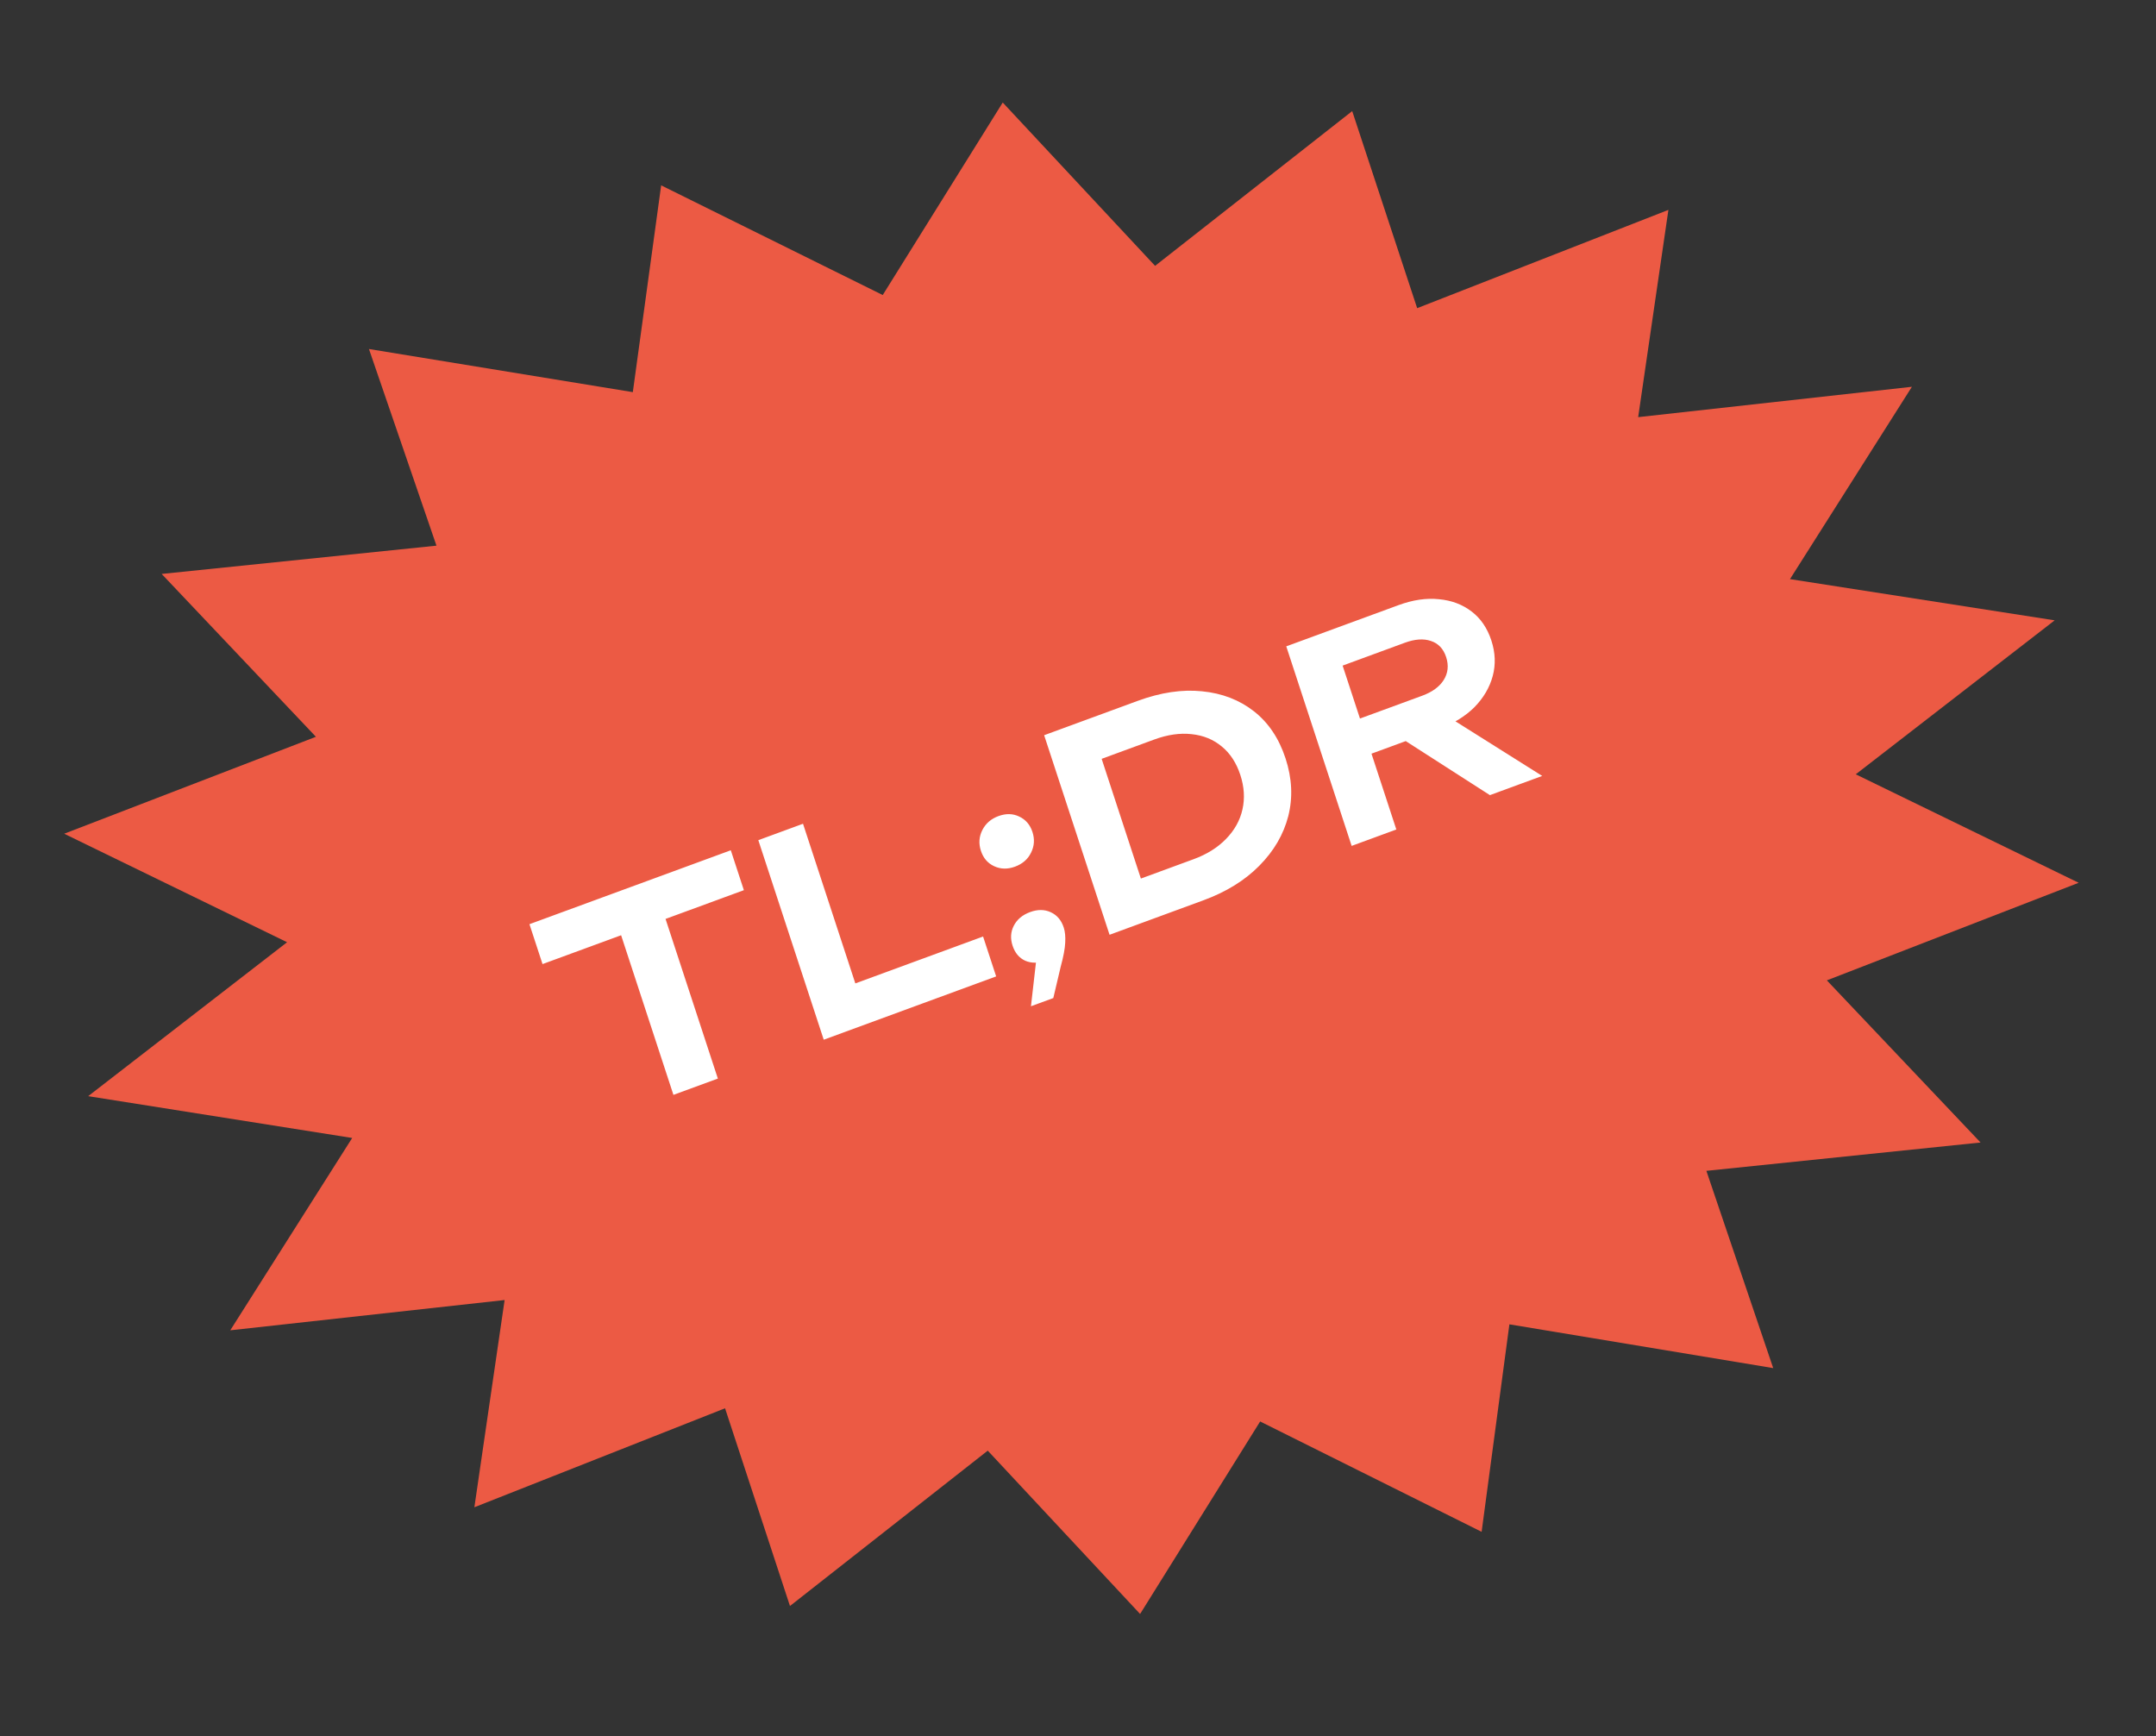
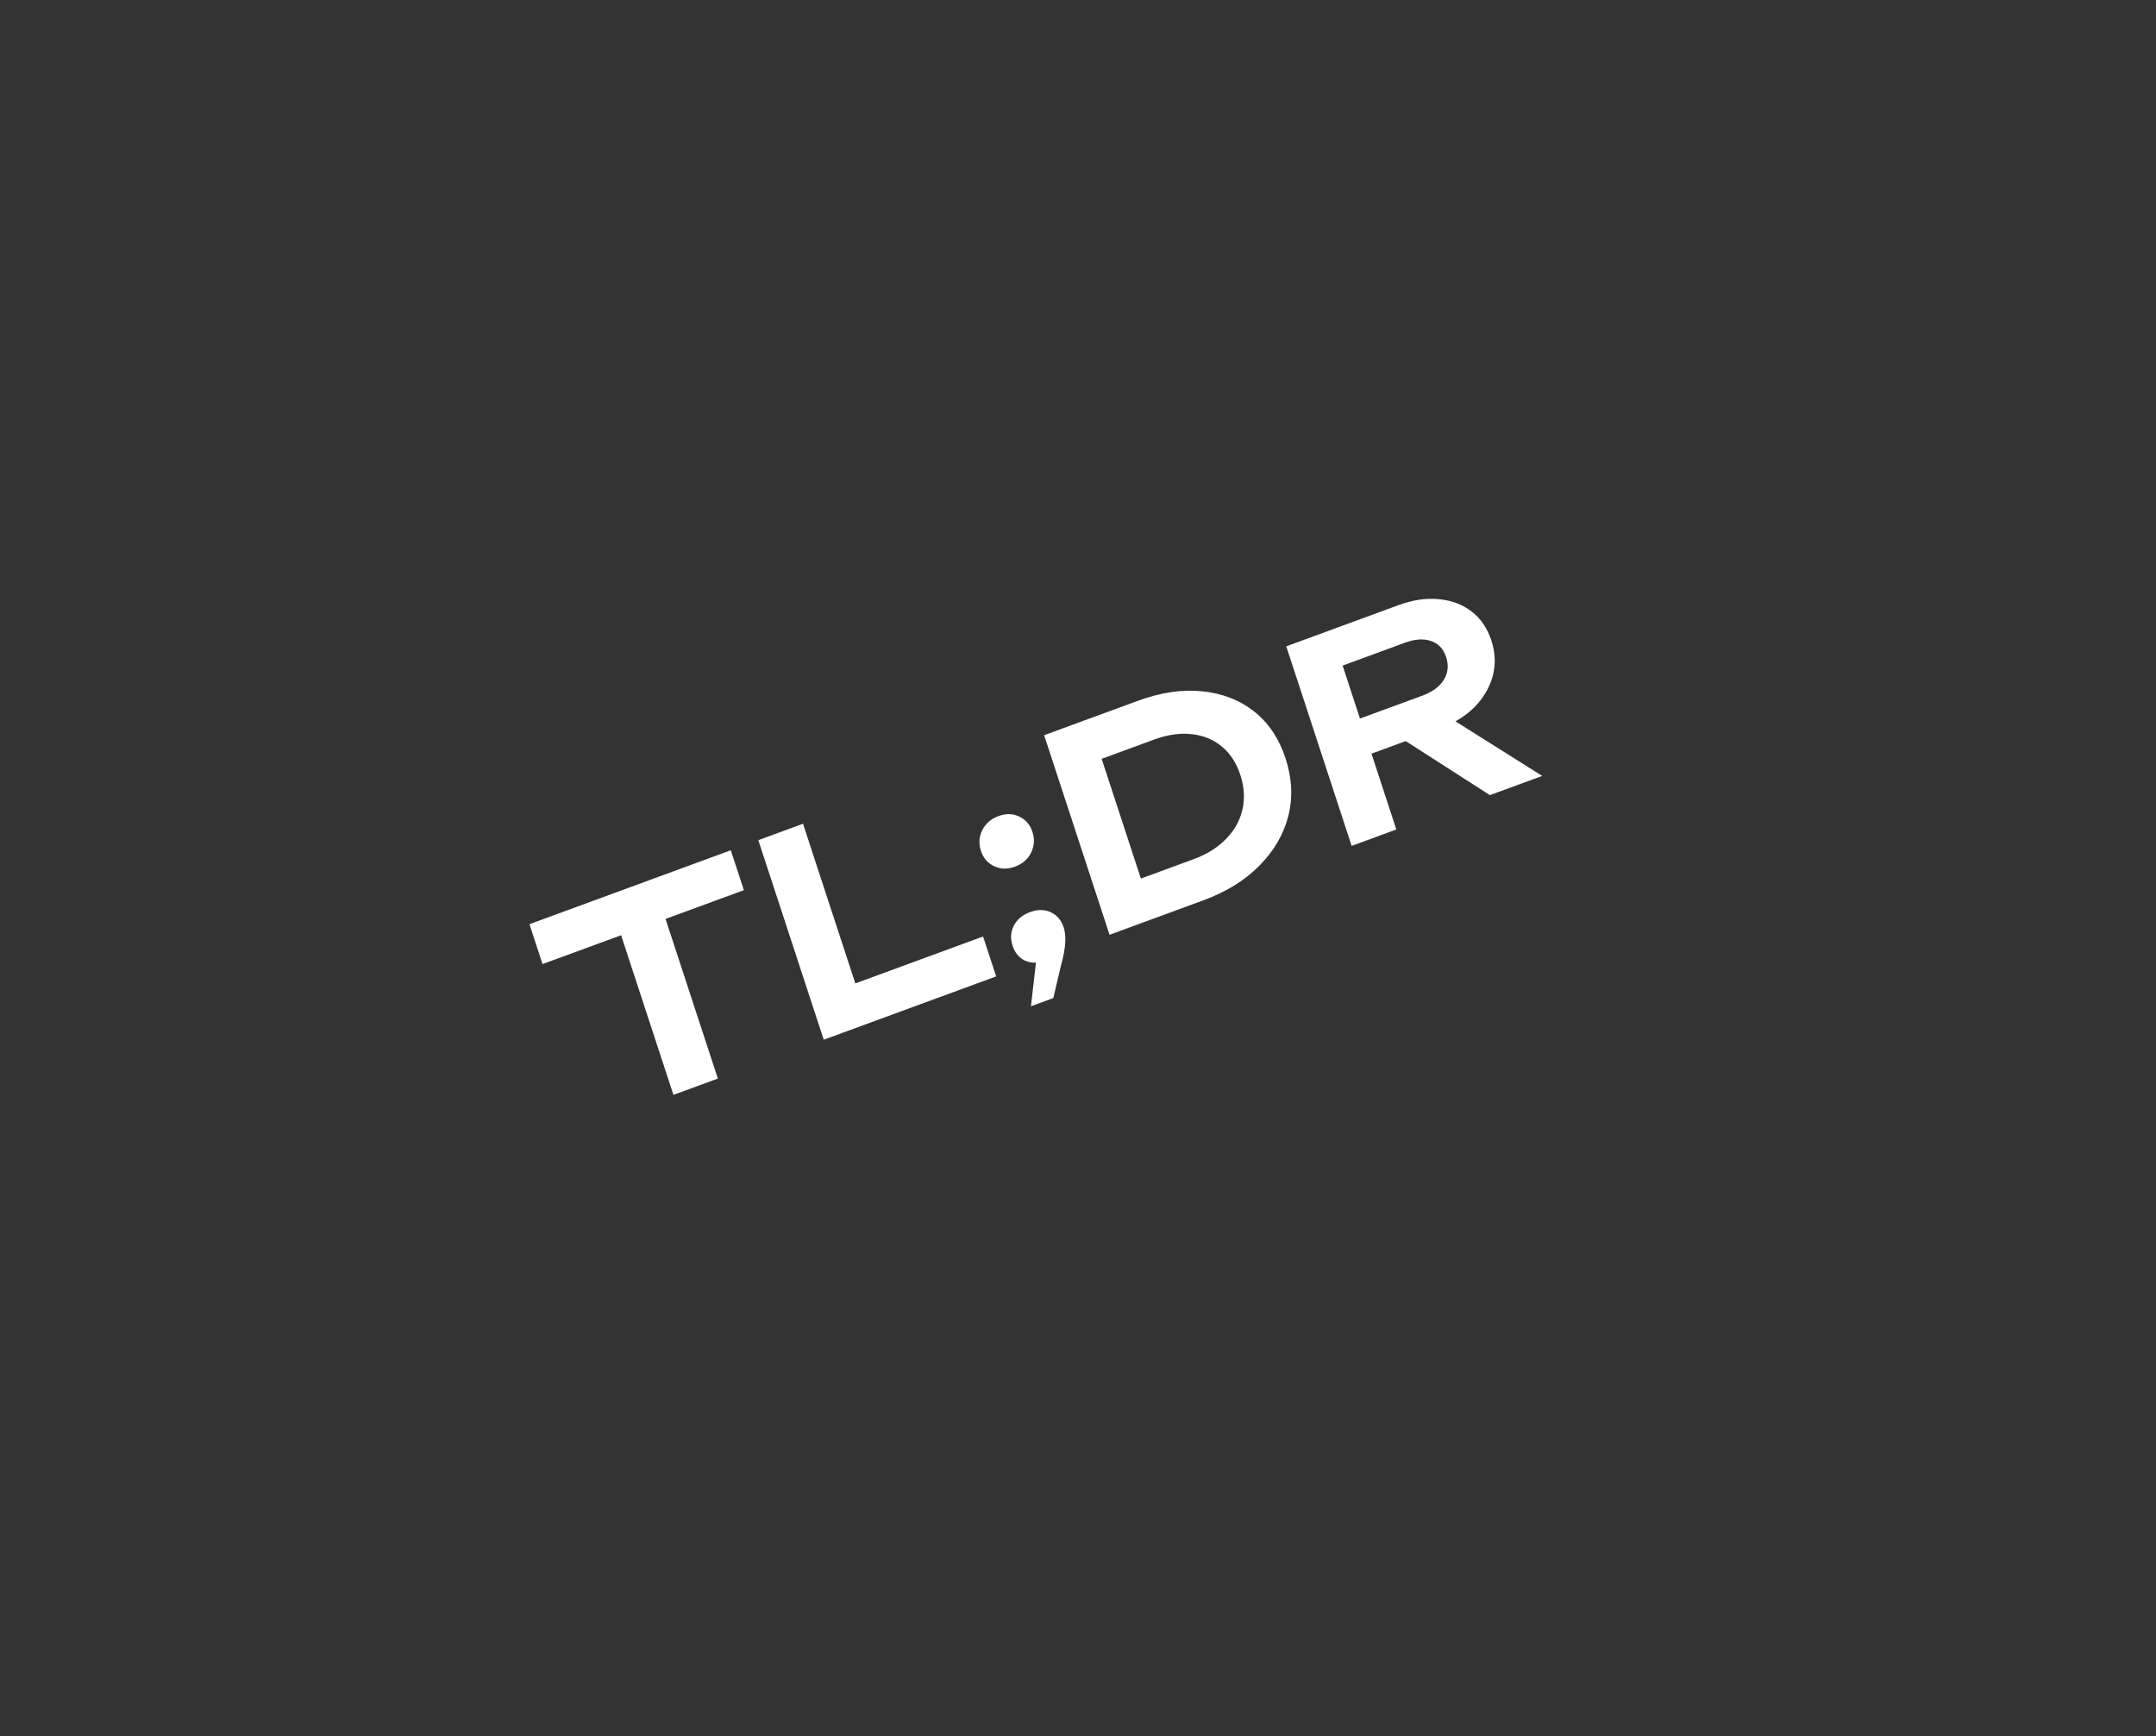
<svg xmlns="http://www.w3.org/2000/svg" width="77" height="62" viewBox="0 0 77 62" fill="none">
  <rect x="0" y="0" width="77" height="62" fill="#333333" stroke="none" />
-   <path d="M45.005 50.767L40.718 57.642L35.277 51.809L28.213 57.357L25.895 50.296L16.942 53.831L18.022 46.43L8.224 47.511L12.578 40.642L3.149 39.149L10.253 33.651L2.292 29.776L11.283 26.314L5.774 20.498L15.588 19.488L13.177 12.465L22.601 14.005L23.613 6.62L31.526 10.537L35.812 3.662L41.253 9.495L48.293 3.968L50.613 11.006L59.586 7.496L58.506 14.898L68.282 13.814L63.928 20.683L73.381 22.155L66.277 27.654L74.238 31.528L65.245 35.013L70.734 40.804L60.942 41.816L63.329 48.861L53.907 47.298L52.915 54.708L45.005 50.767Z" fill="#EC5A44" />
  <path d="M21.952 32.698L23.539 32.116L25.638 38.521L24.051 39.103L21.952 32.698ZM18.909 33.007L26.1 30.367L26.567 31.792L19.376 34.432L18.909 33.007ZM28.679 29.42L30.781 35.834L29.825 35.387L35.11 33.447L35.577 34.872L29.419 37.133L27.083 30.006L28.679 29.42ZM36.248 30.953C35.986 31.049 35.739 31.044 35.507 30.937C35.276 30.831 35.118 30.647 35.033 30.387C34.947 30.128 34.965 29.88 35.084 29.645C35.203 29.41 35.394 29.244 35.657 29.147C35.926 29.048 36.173 29.053 36.398 29.162C36.629 29.269 36.788 29.452 36.873 29.712C36.958 29.972 36.941 30.219 36.822 30.455C36.709 30.688 36.517 30.854 36.248 30.953ZM36.82 35.938L37.07 33.749L37.357 34.304C37.082 34.405 36.834 34.407 36.613 34.311C36.398 34.212 36.248 34.033 36.163 33.773C36.08 33.52 36.094 33.284 36.205 33.066C36.32 32.839 36.515 32.675 36.79 32.574C37.059 32.475 37.305 32.477 37.528 32.58C37.751 32.683 37.905 32.864 37.99 33.124C38.038 33.269 38.056 33.451 38.043 33.669C38.034 33.878 37.981 34.163 37.882 34.526L37.618 35.645L36.82 35.938ZM40.633 25.031C41.453 24.73 42.218 24.616 42.929 24.689C43.646 24.759 44.264 24.997 44.783 25.403C45.301 25.809 45.678 26.37 45.912 27.085C46.145 27.795 46.177 28.482 46.01 29.147C45.84 29.806 45.494 30.397 44.972 30.923C44.456 31.445 43.788 31.858 42.968 32.158L39.627 33.385L37.291 26.258L40.633 25.031ZM41.004 32.166L39.938 31.674L42.623 30.688C43.099 30.514 43.486 30.272 43.785 29.964C44.09 29.653 44.286 29.301 44.374 28.906C44.462 28.512 44.437 28.103 44.298 27.678C44.157 27.247 43.937 26.909 43.639 26.664C43.339 26.412 42.979 26.264 42.558 26.22C42.143 26.173 41.698 26.237 41.222 26.412L38.537 27.398L39.086 26.312L41.004 32.166ZM48.083 25.841L50.796 24.846C51.152 24.715 51.407 24.529 51.56 24.288C51.716 24.039 51.746 23.766 51.648 23.468C51.551 23.17 51.369 22.978 51.102 22.891C50.841 22.802 50.533 22.824 50.176 22.954L47.228 24.037L47.68 22.945L49.869 29.625L48.273 30.211L45.938 23.084L49.947 21.612C50.46 21.424 50.941 21.353 51.392 21.401C51.84 21.442 52.227 21.587 52.554 21.837C52.882 22.085 53.118 22.432 53.263 22.875C53.406 23.312 53.422 23.736 53.311 24.146C53.2 24.555 52.982 24.927 52.656 25.259C52.328 25.585 51.908 25.843 51.395 26.031L48.494 27.096L48.083 25.841ZM49.509 26.021L51.33 25.352L55.079 27.712L53.211 28.398L49.509 26.021Z" fill="white" />
</svg>